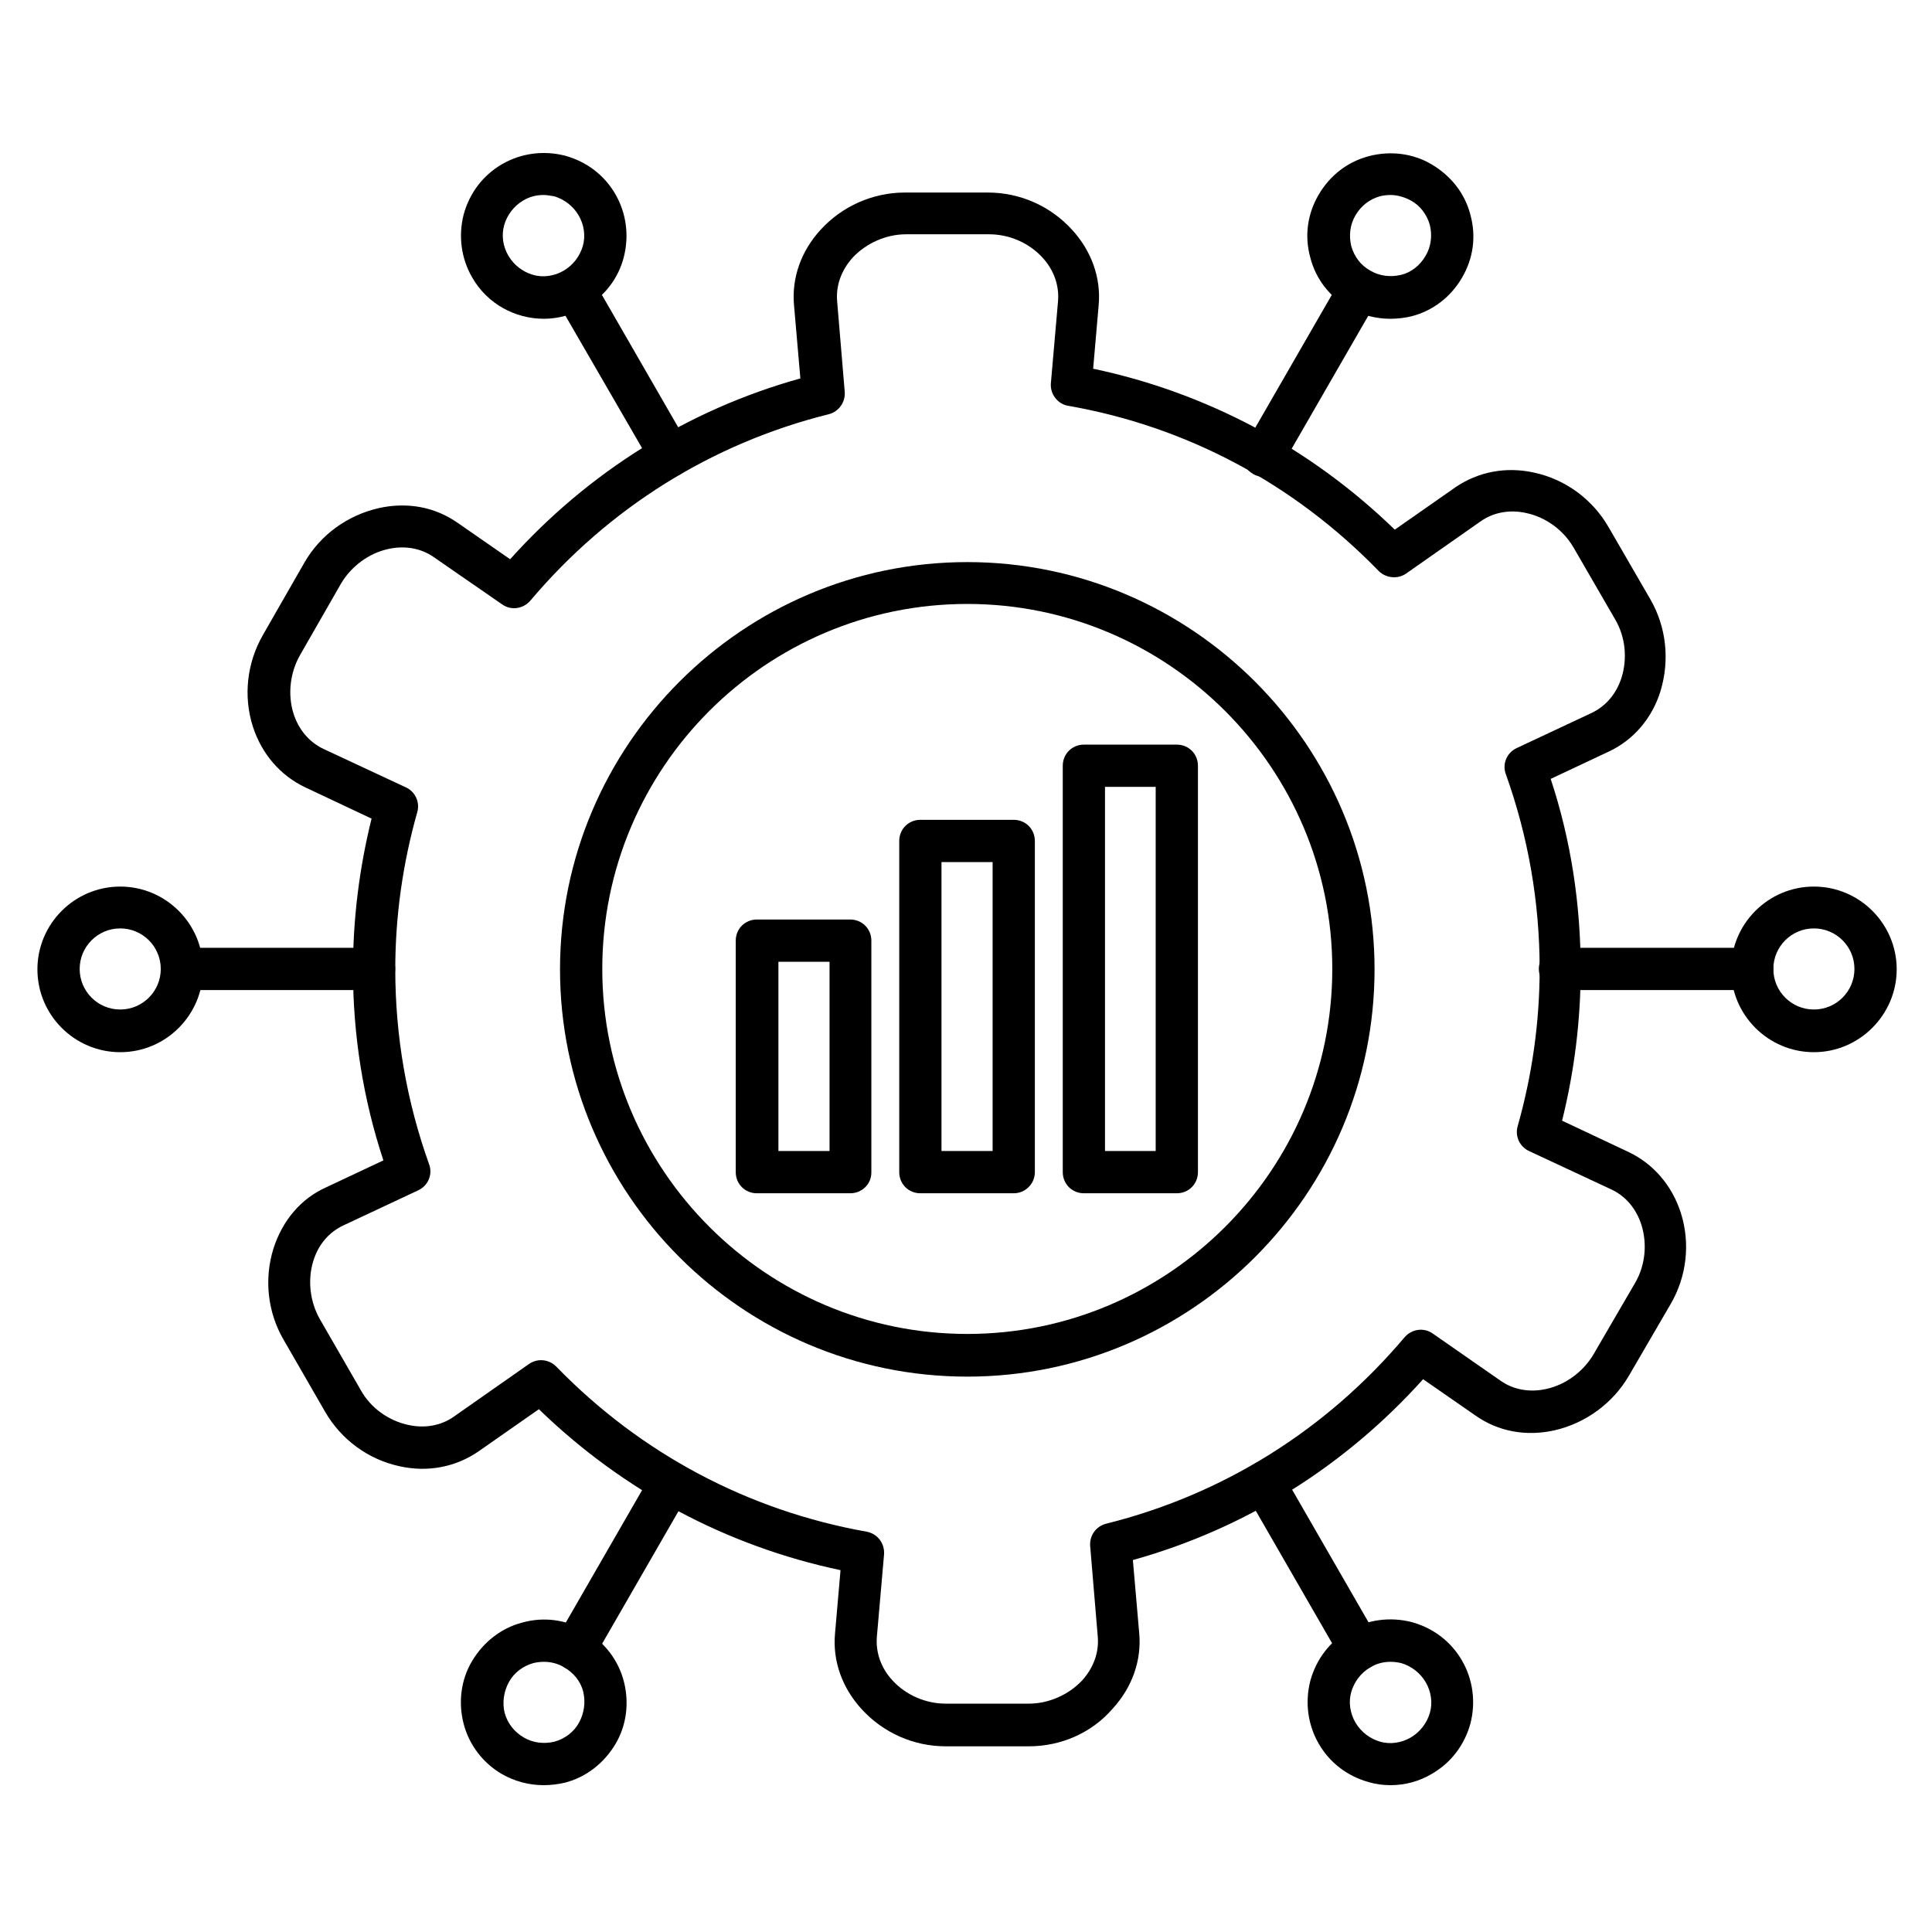
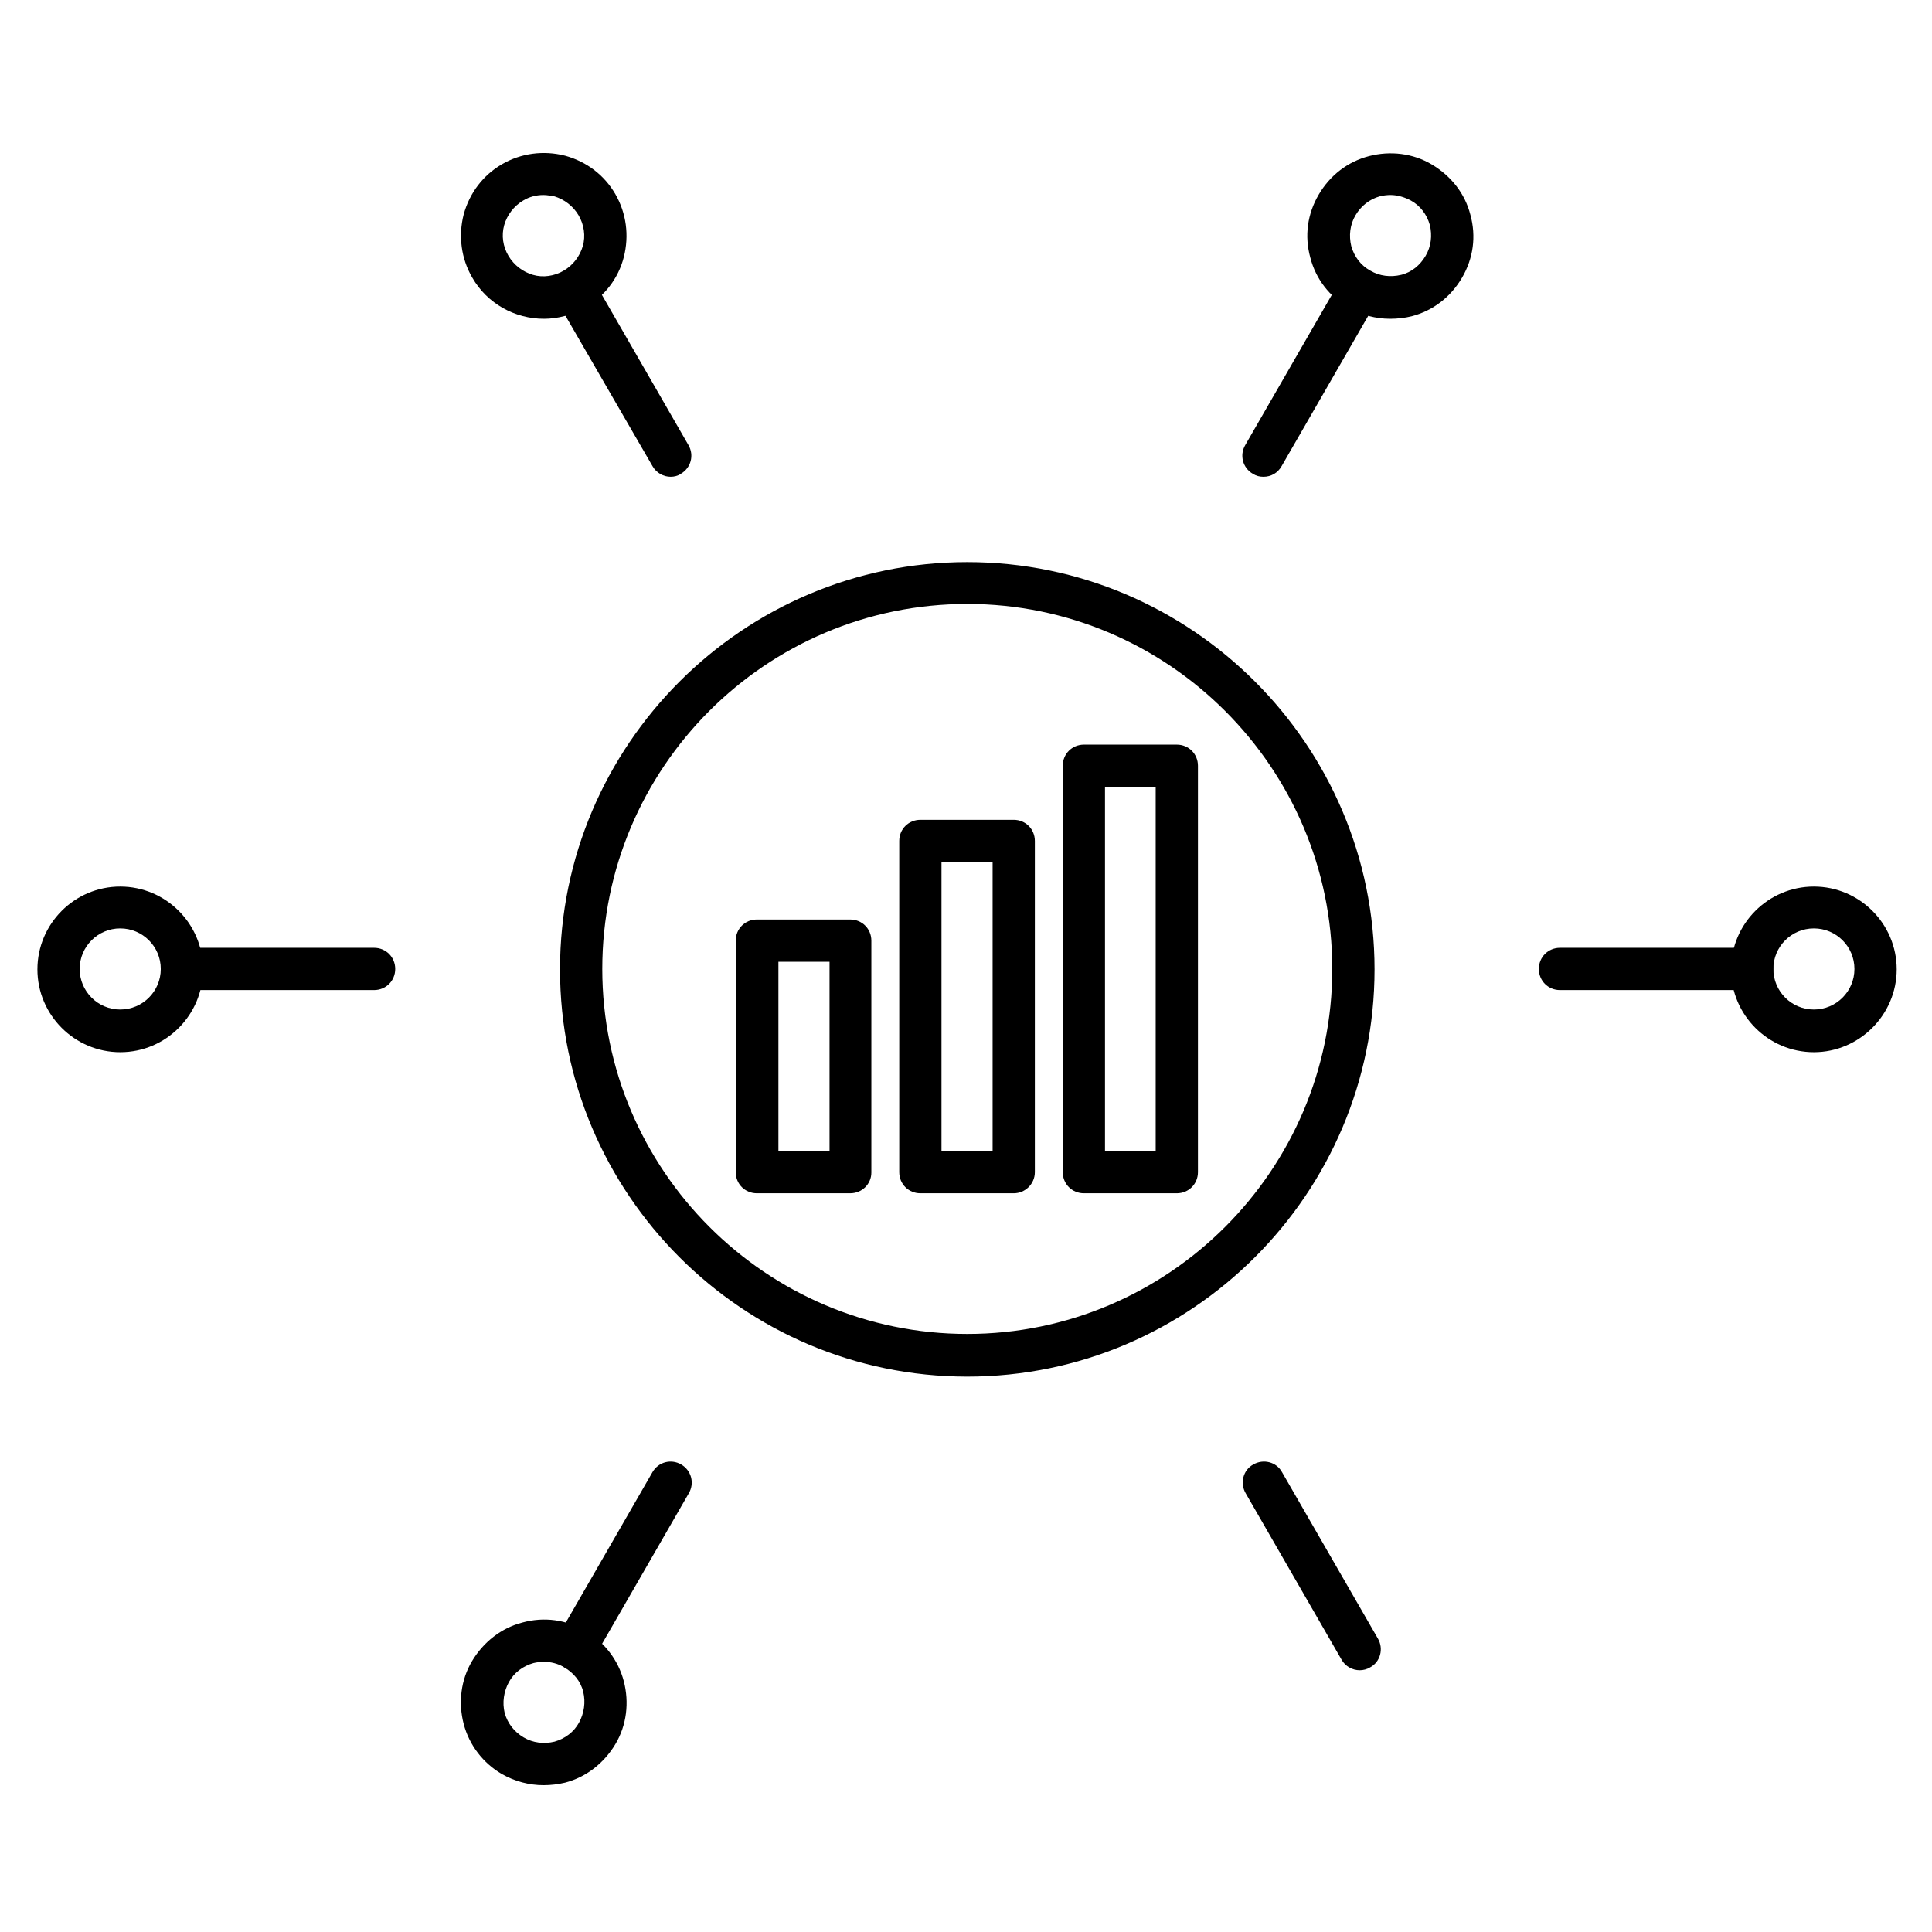
<svg xmlns="http://www.w3.org/2000/svg" fill="#000000" width="800px" height="800px" version="1.1" viewBox="144 144 512 512">
  <g>
    <path d="m455.87 460.23h-24.629c-3.137 0-5.598-2.465-5.598-5.598v-107.7c0-3.137 2.465-5.598 5.598-5.598h24.629c3.137 0 5.598 2.465 5.598 5.598v107.7c0 3.137-2.465 5.598-5.598 5.598zm-19.035-11.195h13.434v-96.508h-13.434z" />
    <path d="m412.65 460.23h-24.742c-3.137 0-5.598-2.465-5.598-5.598v-87.773c0-3.137 2.465-5.598 5.598-5.598h24.742c3.137 0 5.598 2.465 5.598 5.598v87.773c0 3.137-2.574 5.598-5.598 5.598zm-19.145-11.195h13.547v-76.578h-13.547z" />
    <path d="m369.32 460.23h-24.742c-3.137 0-5.598-2.465-5.598-5.598v-61.352c0-3.137 2.465-5.598 5.598-5.598h24.742c3.137 0 5.598 2.465 5.598 5.598v61.465c0.004 3.023-2.461 5.484-5.598 5.484zm-19.031-11.195h13.547v-50.156h-13.547z" />
-     <path d="m416.68 606.79h-22.055c-8.508 0-16.57-3.582-22.281-9.852-5.148-5.598-7.727-12.762-7.055-20.039l1.457-16.793c-30.23-6.383-57.656-21.047-79.938-42.656l-16.012 11.195c-6.047 4.141-13.434 5.598-20.938 3.918-8.285-1.793-15.449-7.055-19.703-14.441l-10.973-19.031c-4.254-7.277-5.262-16.121-2.688-24.293 2.352-7.277 7.164-13.098 13.883-16.121l15.227-7.164c-5.375-16.234-8.062-33.25-8.062-50.492 0-13.547 1.68-26.98 4.926-40.082l-17.578-8.285c-6.606-3.137-11.531-8.844-13.883-16.121-2.574-8.062-1.566-16.906 2.688-24.293l10.973-19.145c4.254-7.391 11.418-12.539 19.703-14.441 7.5-1.68 14.891-0.336 20.938 3.918l13.883 9.629c20.711-23.062 47.133-39.633 76.914-47.918l-1.68-19.367c-0.672-7.277 1.902-14.441 7.055-20.039 5.711-6.269 13.883-9.852 22.281-9.852h22.055c8.508 0 16.57 3.582 22.281 9.852 5.148 5.598 7.727 12.762 7.055 20.039l-1.457 16.793c30.23 6.383 57.656 21.047 79.938 42.656l16.012-11.195c6.047-4.141 13.434-5.598 20.938-3.918 8.285 1.793 15.449 7.055 19.703 14.441l11.082 19.145c4.254 7.391 5.148 16.121 2.688 24.293-2.238 7.277-7.277 13.098-13.883 16.121l-15.227 7.164c5.375 16.234 7.949 33.25 7.949 50.492 0 13.547-1.68 26.98-4.926 40.082l17.578 8.285c6.606 3.137 11.531 8.844 13.883 16.121 2.574 8.062 1.566 16.906-2.688 24.184l-11.082 19.031c-4.254 7.277-11.418 12.539-19.703 14.441-7.5 1.68-14.891 0.336-20.938-3.918l-13.883-9.629c-20.711 23.062-47.133 39.633-76.914 47.918l1.68 19.367c0.672 7.277-1.902 14.441-7.055 20.039-5.484 6.379-13.66 9.961-22.168 9.961zm-129.31-102.33c1.457 0 2.91 0.559 4.031 1.68 22.391 23.062 50.828 38.176 82.289 43.777 2.91 0.559 4.812 3.137 4.59 6.047l-1.902 21.832c-0.336 4.141 1.121 8.285 4.141 11.531 3.582 3.918 8.844 6.156 14.105 6.156h22.055c5.262 0 10.523-2.352 14.105-6.156 3.023-3.359 4.477-7.391 4.141-11.531l-2.016-24.07c-0.223-2.801 1.566-5.262 4.254-5.934 31.012-7.727 58.328-24.855 79.043-49.375 1.902-2.238 5.148-2.688 7.5-1.008l18.023 12.539c3.359 2.352 7.727 3.137 12.09 2.129 5.148-1.121 9.742-4.59 12.426-9.07l11.082-19.031c2.688-4.59 3.246-10.301 1.68-15.34-1.344-4.254-4.141-7.613-7.949-9.406l-21.832-10.188c-2.465-1.121-3.805-3.918-3.023-6.606 3.805-13.434 5.82-27.43 5.82-41.648 0-17.688-3.023-35.043-8.957-51.613-1.008-2.688 0.223-5.711 2.91-6.941l19.816-9.293c3.805-1.793 6.606-5.148 7.949-9.406 1.566-5.039 1.008-10.746-1.68-15.34l-11.082-19.145c-2.688-4.59-7.277-7.949-12.426-9.07-4.367-1.008-8.734-0.223-12.09 2.129l-19.816 13.883c-2.238 1.566-5.375 1.23-7.277-0.672-22.391-23.062-50.828-38.289-82.289-43.777-2.801-0.449-4.812-3.137-4.59-5.934l1.902-21.832c0.336-4.141-1.121-8.285-4.141-11.531-3.582-3.918-8.844-6.156-14.105-6.156h-22.055c-5.262 0-10.523 2.352-14.105 6.156-3.023 3.359-4.477 7.391-4.141 11.531l2.016 24.07c0.223 2.688-1.566 5.262-4.254 5.934-31.012 7.727-58.328 24.855-79.043 49.375-1.902 2.238-5.148 2.688-7.5 1.008l-18.129-12.531c-3.359-2.352-7.727-3.137-12.09-2.129-5.148 1.121-9.742 4.59-12.426 9.07l-10.973 19.145c-2.574 4.59-3.246 10.301-1.68 15.34 1.344 4.254 4.141 7.613 7.949 9.406l21.832 10.188c2.465 1.121 3.805 3.918 3.023 6.606-3.805 13.434-5.82 27.43-5.82 41.648 0 17.688 3.023 35.043 8.957 51.613 1.008 2.688-0.223 5.711-2.91 6.941l-19.816 9.293c-3.805 1.793-6.606 5.039-7.949 9.406-1.566 5.039-0.895 10.746 1.68 15.34l10.973 19.031c2.574 4.59 7.277 7.949 12.426 9.07 4.367 1.008 8.734 0.223 12.09-2.129l19.816-13.883c1.113-0.793 2.234-1.129 3.352-1.129z" />
    <path d="m400.34 508.82c-59.562 0-107.93-48.477-107.93-107.93s48.477-107.93 107.93-107.93c59.449 0 107.93 48.477 107.93 107.93s-48.477 107.93-107.93 107.93zm0-204.77c-53.402 0-96.73 43.441-96.73 96.73 0 53.293 43.441 96.73 96.73 96.73 53.293 0 96.73-43.441 96.73-96.73s-43.441-96.73-96.73-96.73z" />
    <path d="m321.74 270.35c-1.902 0-3.805-1.008-4.812-2.801l-25.527-44.109c-1.566-2.688-0.672-6.047 2.016-7.613s6.047-0.672 7.613 2.016l25.414 44.109c1.566 2.688 0.672 6.047-2.016 7.613-0.781 0.562-1.789 0.785-2.688 0.785z" />
    <path d="m288.15 228.48c-7.613 0-15.004-3.918-19.031-10.973-2.91-5.039-3.695-10.973-2.238-16.684 1.566-5.711 5.148-10.41 10.188-13.324 5.039-2.91 10.973-3.695 16.684-2.238 5.711 1.566 10.41 5.148 13.324 10.188 2.91 5.039 3.695 10.973 2.238 16.684-1.457 5.711-5.148 10.41-10.188 13.324-3.477 2.016-7.281 3.023-10.977 3.023zm-0.113-32.805c-1.902 0-3.695 0.449-5.375 1.457-2.465 1.457-4.254 3.805-5.039 6.492-0.785 2.801-0.336 5.711 1.121 8.172 1.457 2.465 3.805 4.254 6.492 5.039 2.688 0.785 5.711 0.336 8.172-1.121 2.465-1.457 4.254-3.805 5.039-6.492 0.785-2.688 0.336-5.711-1.121-8.172-1.457-2.465-3.805-4.254-6.492-5.039-0.891-0.113-1.789-0.336-2.797-0.336z" />
    <path d="m243.14 406.38h-50.941c-3.137 0-5.598-2.465-5.598-5.598 0-3.137 2.465-5.598 5.598-5.598h50.941c3.137 0 5.598 2.465 5.598 5.598 0 3.137-2.461 5.598-5.598 5.598z" />
    <path d="m175.86 422.84c-12.09 0-21.945-9.852-21.945-21.945 0-12.09 9.852-21.945 21.945-21.945 12.09 0 21.945 9.852 21.945 21.945 0 11.984-9.742 21.945-21.945 21.945zm0-32.801c-5.934 0-10.746 4.812-10.746 10.746s4.812 10.746 10.746 10.746 10.746-4.812 10.746-10.746-4.812-10.746-10.746-10.746z" />
    <path d="m296.32 586.63c-1.008 0-1.902-0.223-2.801-0.785-2.688-1.566-3.582-4.926-2.016-7.613l25.414-44.109c1.566-2.688 4.926-3.582 7.613-2.016s3.582 4.926 2.016 7.613l-25.414 44.109c-1.004 1.793-2.906 2.801-4.812 2.801z" />
    <path d="m288.04 617.09c-3.805 0-7.613-1.008-10.973-2.91-5.039-2.91-8.734-7.727-10.188-13.324-1.457-5.598-0.785-11.645 2.238-16.684 3.023-5.039 7.727-8.734 13.324-10.188 5.711-1.566 11.645-0.785 16.684 2.238 5.039 2.91 8.734 7.727 10.188 13.324 1.457 5.598 0.785 11.645-2.238 16.684-3.023 5.039-7.727 8.734-13.324 10.188-1.902 0.445-3.805 0.672-5.711 0.672zm0.113-32.691c-0.895 0-1.902 0.113-2.801 0.336-2.801 0.785-5.148 2.574-6.492 5.039-1.344 2.465-1.793 5.375-1.121 8.172 0.785 2.801 2.574 5.039 5.039 6.492 2.465 1.457 5.375 1.793 8.172 1.121 2.801-0.785 5.148-2.574 6.492-5.039s1.793-5.375 1.121-8.172c-0.672-2.801-2.574-5.039-5.039-6.492-1.676-1.012-3.578-1.457-5.371-1.457z" />
    <path d="m504.34 586.63c-1.902 0-3.805-1.008-4.812-2.801l-25.414-44.109c-1.566-2.688-0.672-6.156 2.016-7.613 2.688-1.566 6.156-0.672 7.613 2.016l25.414 44.109c1.566 2.688 0.672 6.156-2.016 7.613-0.898 0.559-1.906 0.785-2.801 0.785z" />
-     <path d="m512.52 617.09c-1.902 0-3.805-0.223-5.711-0.785-5.711-1.566-10.41-5.148-13.324-10.188-2.91-5.039-3.695-10.973-2.238-16.684 1.566-5.711 5.148-10.41 10.188-13.324 5.039-2.91 10.973-3.695 16.684-2.238 5.711 1.566 10.41 5.148 13.324 10.188 2.91 5.039 3.695 10.973 2.238 16.684-1.566 5.711-5.148 10.41-10.188 13.324-3.359 2.016-7.164 3.023-10.973 3.023zm0-32.691c-1.902 0-3.695 0.449-5.375 1.457-2.465 1.457-4.254 3.805-5.039 6.492-0.785 2.688-0.336 5.711 1.121 8.172 1.457 2.465 3.805 4.254 6.492 5.039 2.688 0.785 5.711 0.336 8.172-1.121 2.465-1.457 4.254-3.805 5.039-6.492 0.785-2.688 0.336-5.711-1.121-8.172-1.457-2.465-3.805-4.254-6.492-5.039-1.004-0.227-1.902-0.336-2.797-0.336z" />
    <path d="m608.35 406.38h-50.941c-3.137 0-5.598-2.465-5.598-5.598 0-3.137 2.465-5.598 5.598-5.598h50.941c3.137 0 5.598 2.465 5.598 5.598 0 3.137-2.574 5.598-5.598 5.598z" />
    <path d="m624.7 422.84c-12.09 0-21.945-9.852-21.945-21.945 0-12.09 9.852-21.945 21.945-21.945 12.09 0 21.945 9.852 21.945 21.945-0.004 11.984-9.855 21.945-21.945 21.945zm0-32.801c-5.934 0-10.746 4.812-10.746 10.746s4.812 10.746 10.746 10.746c5.934 0 10.746-4.812 10.746-10.746s-4.812-10.746-10.746-10.746z" />
    <path d="m478.82 270.35c-1.008 0-1.902-0.223-2.801-0.785-2.688-1.566-3.582-4.926-2.016-7.613l25.414-44.109c1.566-2.688 4.926-3.582 7.613-2.016s3.582 4.926 2.016 7.613l-25.414 44.109c-1.004 1.793-2.797 2.801-4.812 2.801z" />
    <path d="m512.4 228.48c-3.805 0-7.613-1.008-10.973-2.91-5.039-2.91-8.734-7.613-10.188-13.324-1.566-5.711-0.785-11.531 2.238-16.684 3.023-5.148 7.727-8.734 13.324-10.188 5.598-1.457 11.645-0.785 16.684 2.238 5.039 3.023 8.734 7.613 10.188 13.324 1.566 5.711 0.785 11.531-2.238 16.684-3.023 5.148-7.727 8.734-13.324 10.188-1.789 0.445-3.805 0.672-5.711 0.672zm0.113-32.805c-0.895 0-1.902 0.113-2.801 0.336-2.801 0.785-5.039 2.574-6.492 5.039-1.457 2.465-1.793 5.375-1.121 8.172 0.785 2.801 2.574 5.148 5.039 6.492 2.465 1.457 5.375 1.793 8.172 1.121 2.801-0.672 5.039-2.574 6.492-5.039 1.457-2.465 1.793-5.375 1.121-8.172-0.785-2.801-2.574-5.148-5.039-6.492-1.676-0.898-3.578-1.457-5.371-1.457z" />
  </g>
</svg>